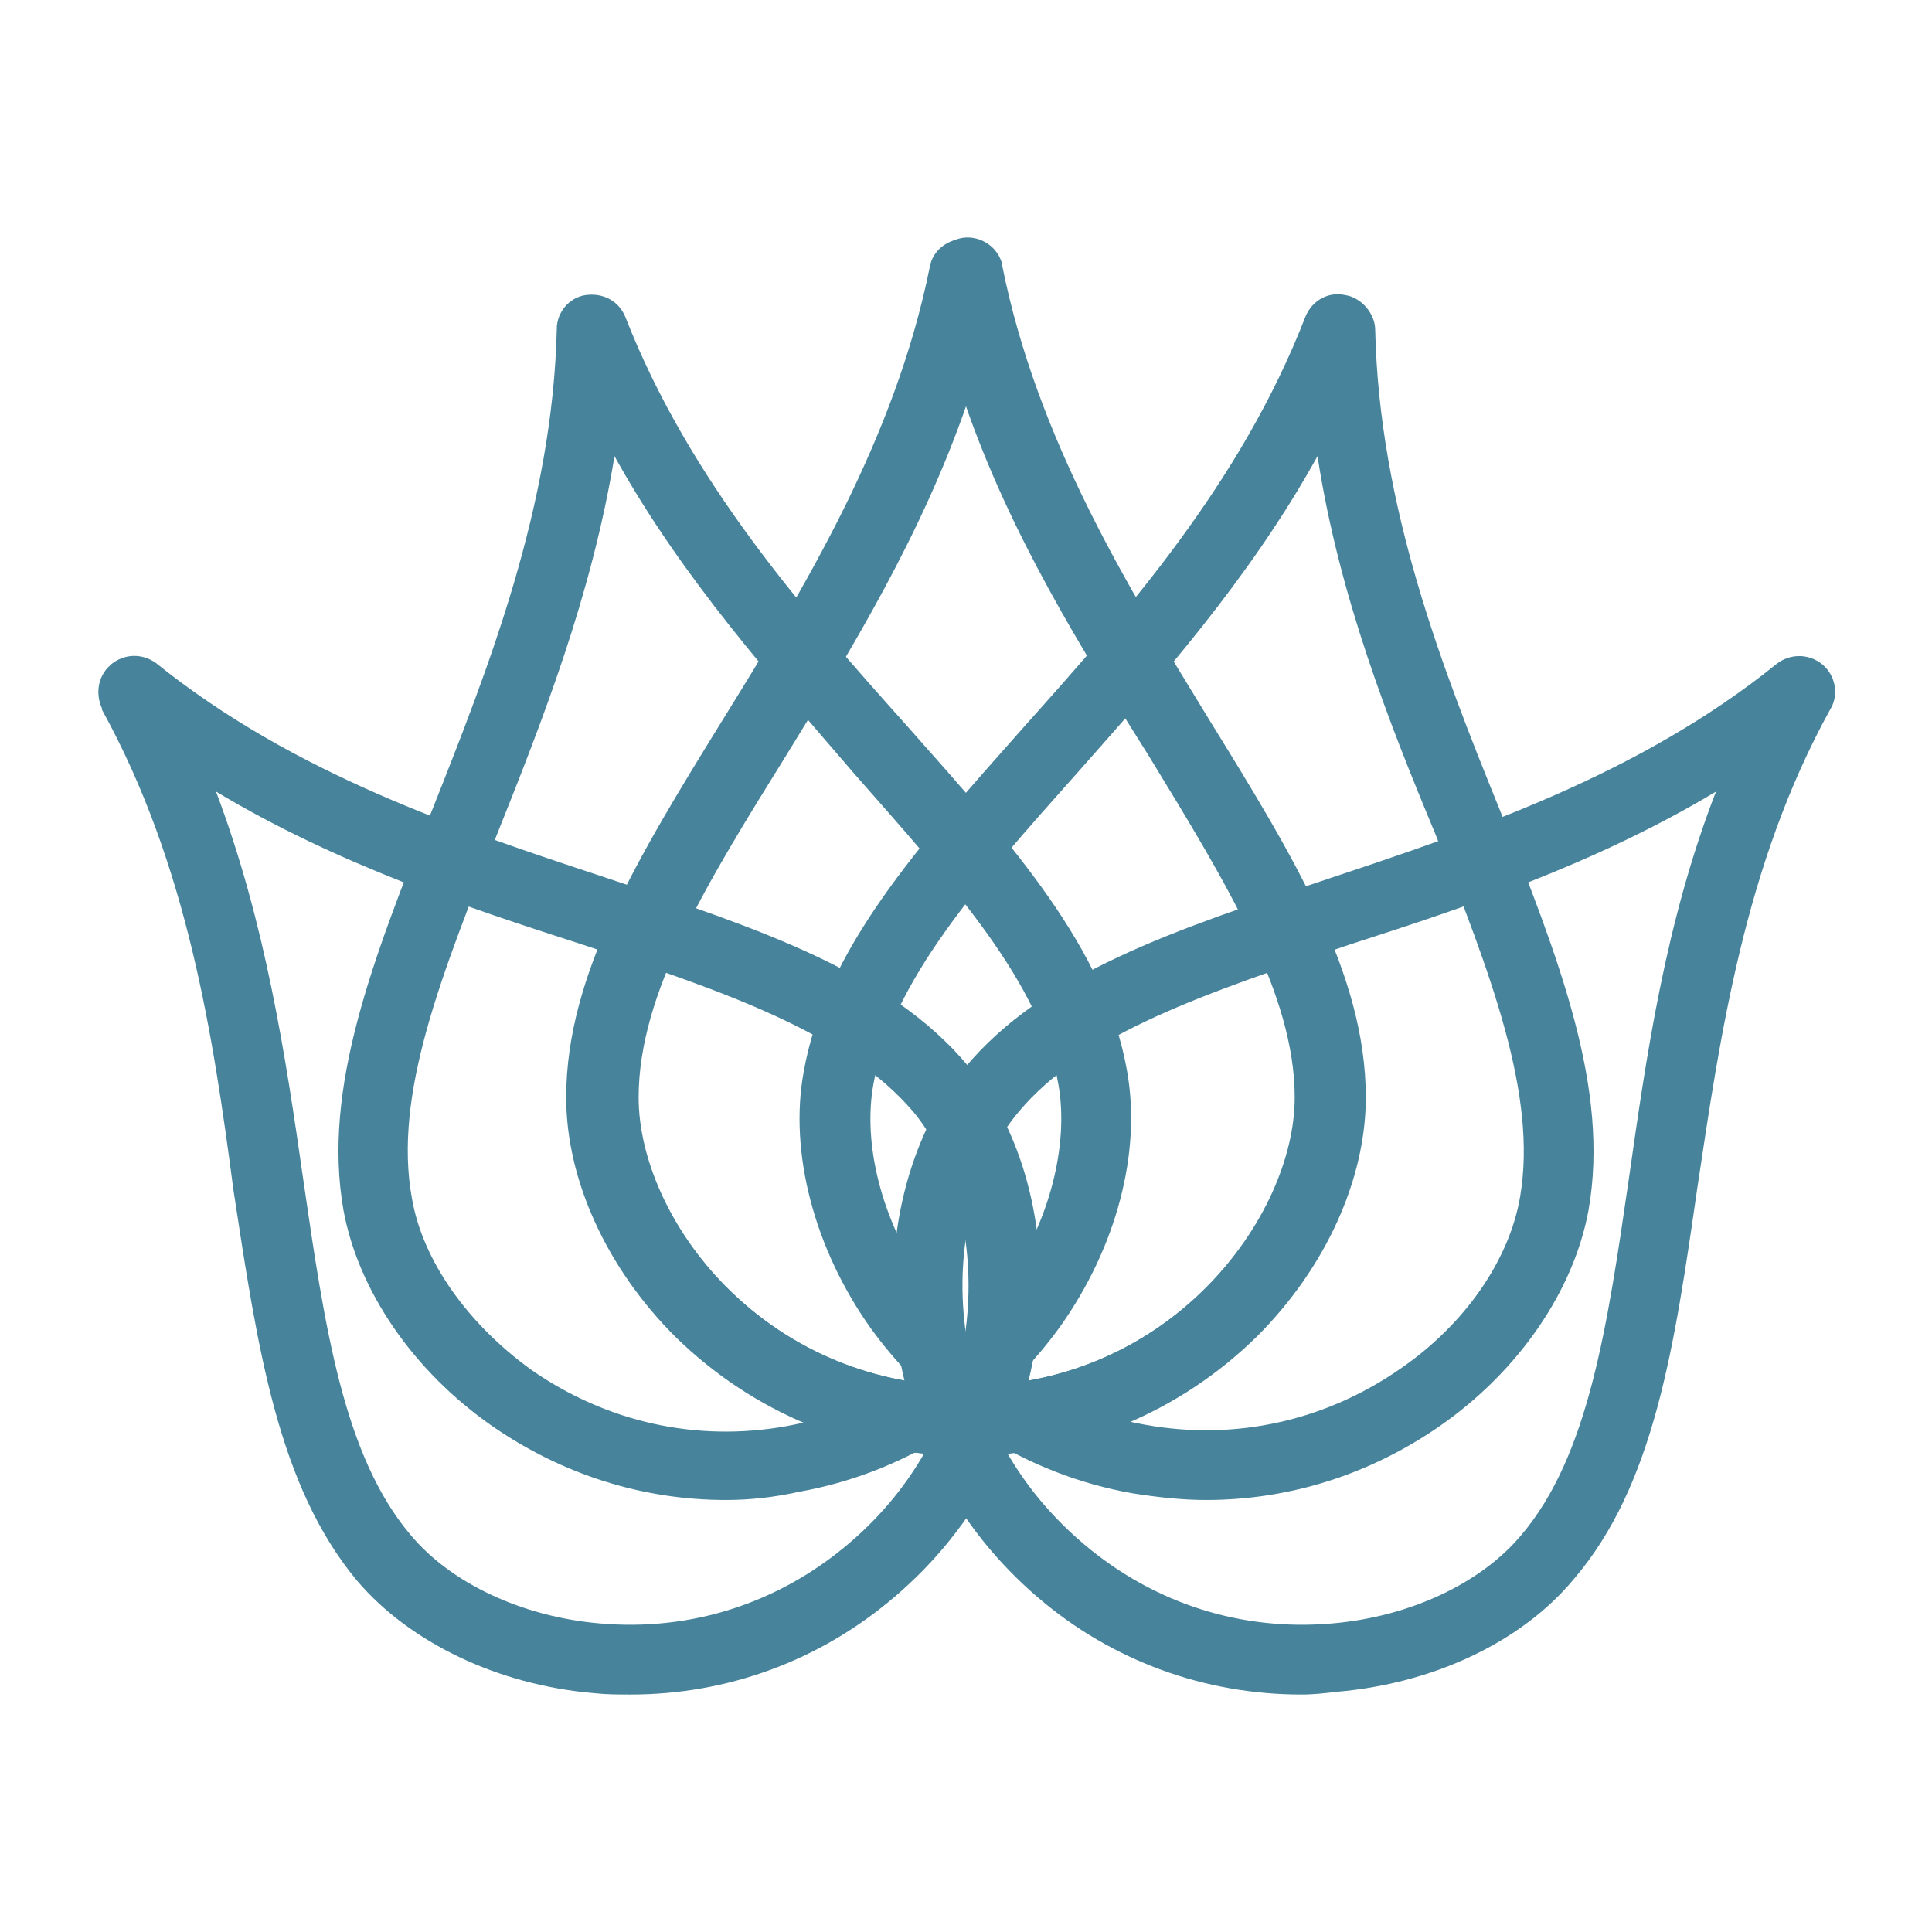
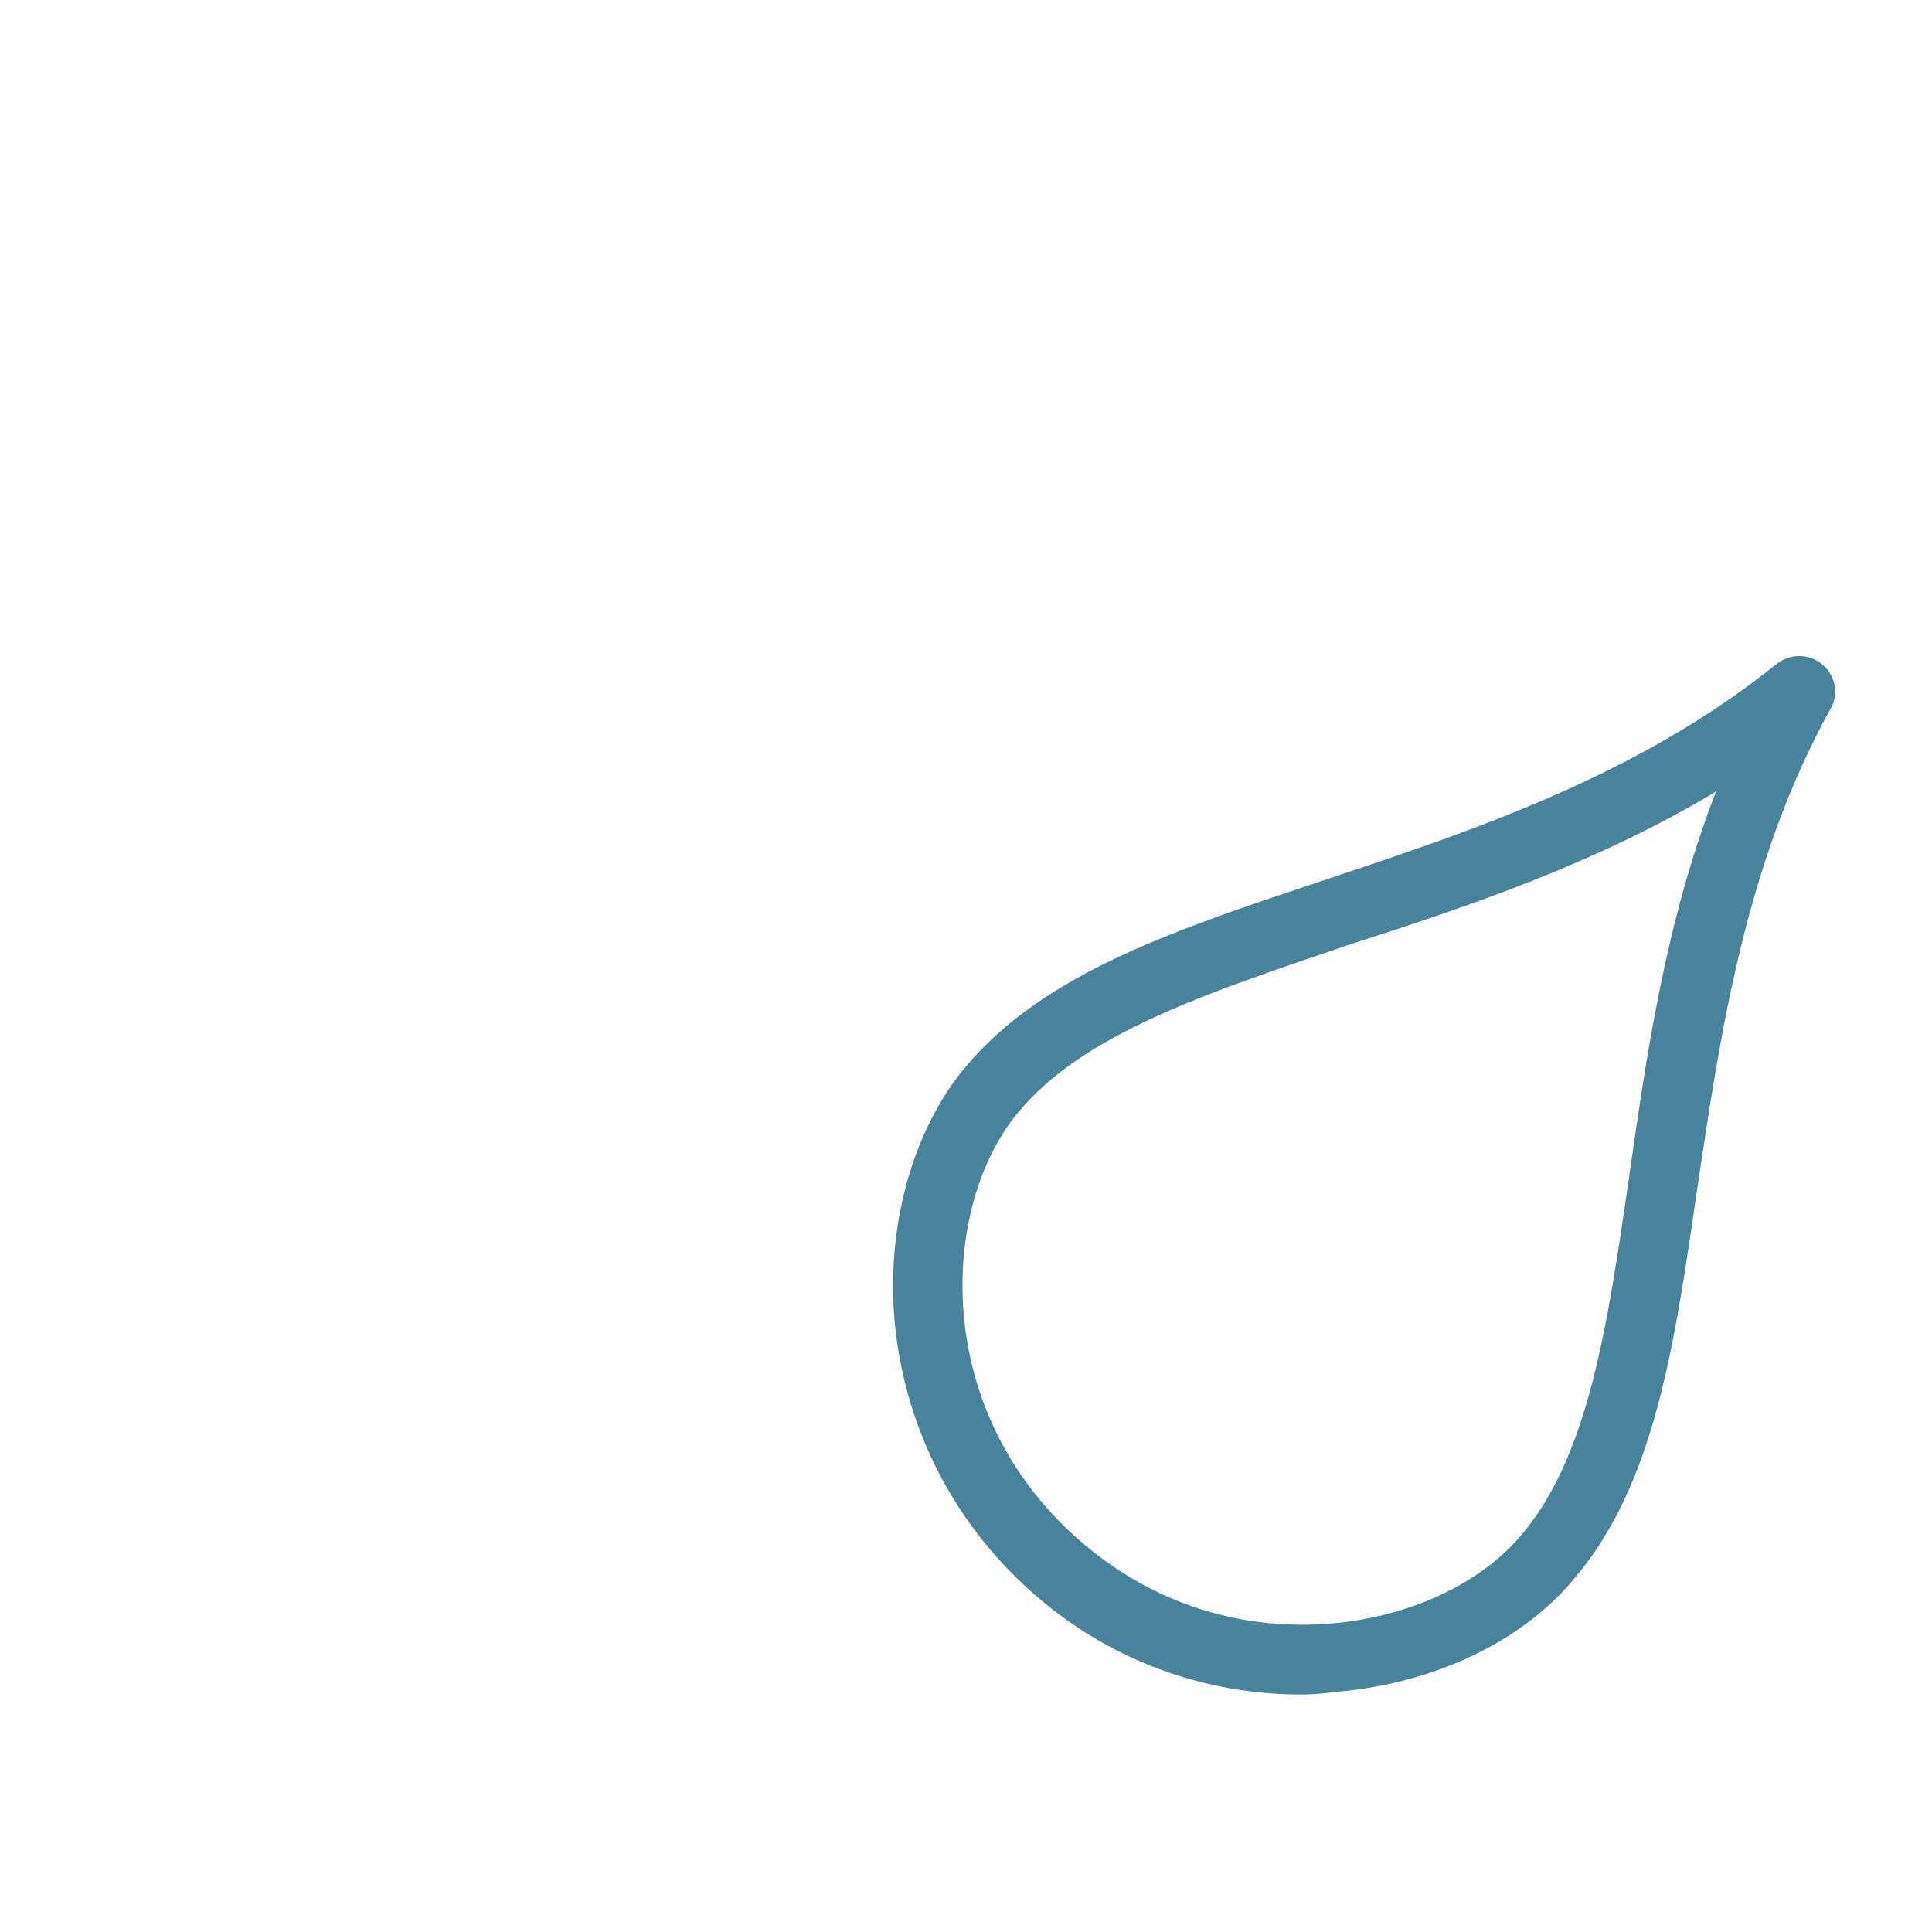
<svg xmlns="http://www.w3.org/2000/svg" xml:space="preserve" style="enable-background:new 0 0 144 144;" viewBox="0 0 144 144" y="0px" x="0px" id="Layer_1" version="1.1">
  <style type="text/css">
	.st0{fill:#47849C;}
</style>
  <g>
    <g>
-       <path d="M71.9,108.5c-8.1,0-15.8-3.2-21.6-8.9c-5.1-5.1-8.1-11.7-8.1-17.8c0-9.2,5.4-18,11.7-28.2    c6-9.7,12.8-20.8,15.4-33.7c0.2-1.2,1.3-2.1,2.6-2.1c1.3,0,2.4,0.9,2.6,2.1c2.6,13,9.4,24,15.4,33.7c6.3,10.2,11.7,19,11.7,28.2    c0,6.2-3.1,12.9-8.3,18C87.6,105.4,80,108.5,71.9,108.5C72,108.5,71.9,108.5,71.9,108.5z M71.9,30c-3.4,9.9-8.7,18.5-13.5,26.3    C52.5,65.8,47.5,74,47.5,81.8c0,4.7,2.5,10,6.6,14.1c4.8,4.8,11.1,7.4,17.9,7.4c0,0,0.1,0,0.1,0c15.1,0,24.4-12.6,24.4-21.5    c0-7.7-5.1-16-10.9-25.5C80.7,48.5,75.3,39.9,71.9,30z" class="st0" />
-     </g>
+       </g>
    <g>
-       <path d="M54.1,111.8c-6.2,0-12.2-1.9-17.4-5.5c-5.9-4.1-10-10.1-11.1-16.1c-1.6-9.1,2.2-18.7,6.6-29.8    c4.2-10.6,9-22.7,9.3-35.9c0-1.2,0.9-2.3,2.1-2.5c1.3-0.2,2.5,0.4,3,1.6c0,0,0,0,0,0c4.8,12.3,13.4,22,21,30.5    c7.9,8.9,14.8,16.6,16.4,25.7c1.1,6.1-0.8,13.2-5,19.1c-4.7,6.5-11.6,10.9-19.5,12.3C57.7,111.6,55.9,111.8,54.1,111.8z M45.8,34    c-1.7,10.4-5.4,19.8-8.8,28.3c-4.1,10.4-7.7,19.3-6.3,27c0.8,4.7,4.2,9.4,8.9,12.8c5.6,3.9,12.3,5.4,19,4.2    c14.9-2.7,21.8-16.6,20.3-25.4c-1.3-7.6-7.8-14.8-15.2-23.2C57.7,50.7,50.9,43.2,45.8,34z" class="st0" />
-     </g>
+       </g>
    <g>
-       <path d="M47,126.3c-0.9,0-1.8,0-2.7-0.1c-7.2-0.6-13.8-3.8-17.7-8.4c-5.9-7.1-7.4-17.3-9.2-29.1    C15.9,77.3,14,64.5,7.6,52.9c0,0,0-0.1,0-0.1c-0.5-1.1-0.3-2.4,0.6-3.2c0,0,0.1-0.1,0.1-0.1c1-0.8,2.3-0.8,3.3-0.1c0,0,0,0,0,0    c10.3,8.3,22.6,12.4,33.5,16c11.4,3.8,21.2,7,27.1,14.1c4,4.7,5.9,11.9,5.2,19.1c-0.8,8-4.6,15.2-10.7,20.4    C61.1,123.8,54.2,126.3,47,126.3z M16.1,59c3.7,9.8,5.2,19.8,6.5,28.9c1.6,11,3,20.6,8,26.5c3,3.6,8.3,6.1,14.1,6.6    c6.8,0.6,13.3-1.5,18.5-5.9c11.5-9.7,10.6-25.3,4.9-32.2c-5-5.9-14.1-9-24.7-12.5C34.7,67.6,25.1,64.4,16.1,59z" class="st0" />
-     </g>
+       </g>
    <g>
-       <path d="M72.1,108.5C72.1,108.5,72,108.5,72.1,108.5c-8.1,0-15.7-3.1-21.4-8.7c-5.2-5.1-8.3-11.8-8.3-18    c0-9.2,5.4-18,11.7-28.2c6-9.7,12.8-20.7,15.4-33.7c0.2-1.2,1.4-2.2,2.6-2.2c1.2,0,2.3,0.8,2.6,2c0,0,0,0.1,0,0.1    c2.6,13,9.4,24,15.4,33.8c6.3,10.2,11.7,19,11.7,28.2c0,6.1-3,12.7-8.1,17.8C87.9,105.3,80.2,108.5,72.1,108.5z M72.1,30    c-3.4,9.9-8.7,18.5-13.5,26.3C52.7,65.8,47.6,74,47.6,81.8c0,9,9.3,21.5,24.4,21.5c0,0,0.1,0,0.1,0c6.8,0,13.1-2.6,17.9-7.4    c4.1-4.1,6.6-9.4,6.6-14.1c0-7.7-5.1-16-10.9-25.5C80.8,48.5,75.5,39.9,72.1,30z" class="st0" />
-     </g>
+       </g>
    <g>
-       <path d="M89.9,111.8c-1.8,0-3.6-0.2-5.5-0.5c-7.9-1.4-14.8-5.8-19.5-12.3c-4.2-5.9-6.1-13.1-5-19.1    c1.6-9.1,8.5-16.8,16.4-25.7c7.6-8.5,16.2-18.2,21-30.6c0,0,0,0,0,0c0.5-1.2,1.7-1.9,3-1.6c1.2,0.2,2.2,1.4,2.2,2.6    c0.3,13.2,5,25.2,9.3,35.8c4.4,11.1,8.2,20.7,6.6,29.8c-1.1,6-5.2,12-11.1,16.1C102.1,109.9,96.1,111.8,89.9,111.8z M98.2,34    c-5.1,9.2-11.8,16.7-17.9,23.6c-7.4,8.3-13.8,15.5-15.2,23.2c-1.6,8.8,5.4,22.8,20.3,25.4c6.7,1.2,13.4-0.3,19-4.2    c4.8-3.3,8.1-8.1,8.9-12.8c1.3-7.6-2.2-16.6-6.3-27C103.5,53.8,99.8,44.4,98.2,34z" class="st0" />
-     </g>
+       </g>
    <g>
      <path d="M97,126.3c-7.2,0-14.1-2.5-19.6-7.2c-6.1-5.2-9.9-12.4-10.7-20.4c-0.7-7.2,1.3-14.4,5.2-19.1    c5.9-7.1,15.7-10.3,27.1-14.1c10.8-3.6,23.1-7.7,33.4-16c0,0,0,0,0,0c1-0.8,2.4-0.8,3.4,0c1,0.8,1.3,2.3,0.6,3.4    c-6.4,11.6-8.2,24.4-9.9,35.7c-1.7,11.8-3.2,22.1-9.2,29.1c-3.9,4.7-10.5,7.8-17.7,8.4C98.8,126.2,97.9,126.3,97,126.3z M127.9,59    c-9,5.4-18.6,8.6-27.3,11.4C90,74,80.8,77,75.9,82.9c-5.8,6.9-6.7,22.4,4.9,32.2c5.2,4.4,11.7,6.5,18.5,5.9    c5.8-0.5,11.1-3,14.1-6.6c5-5.9,6.4-15.5,8-26.5C122.7,78.8,124.1,68.8,127.9,59z" class="st0" />
    </g>
  </g>
</svg>